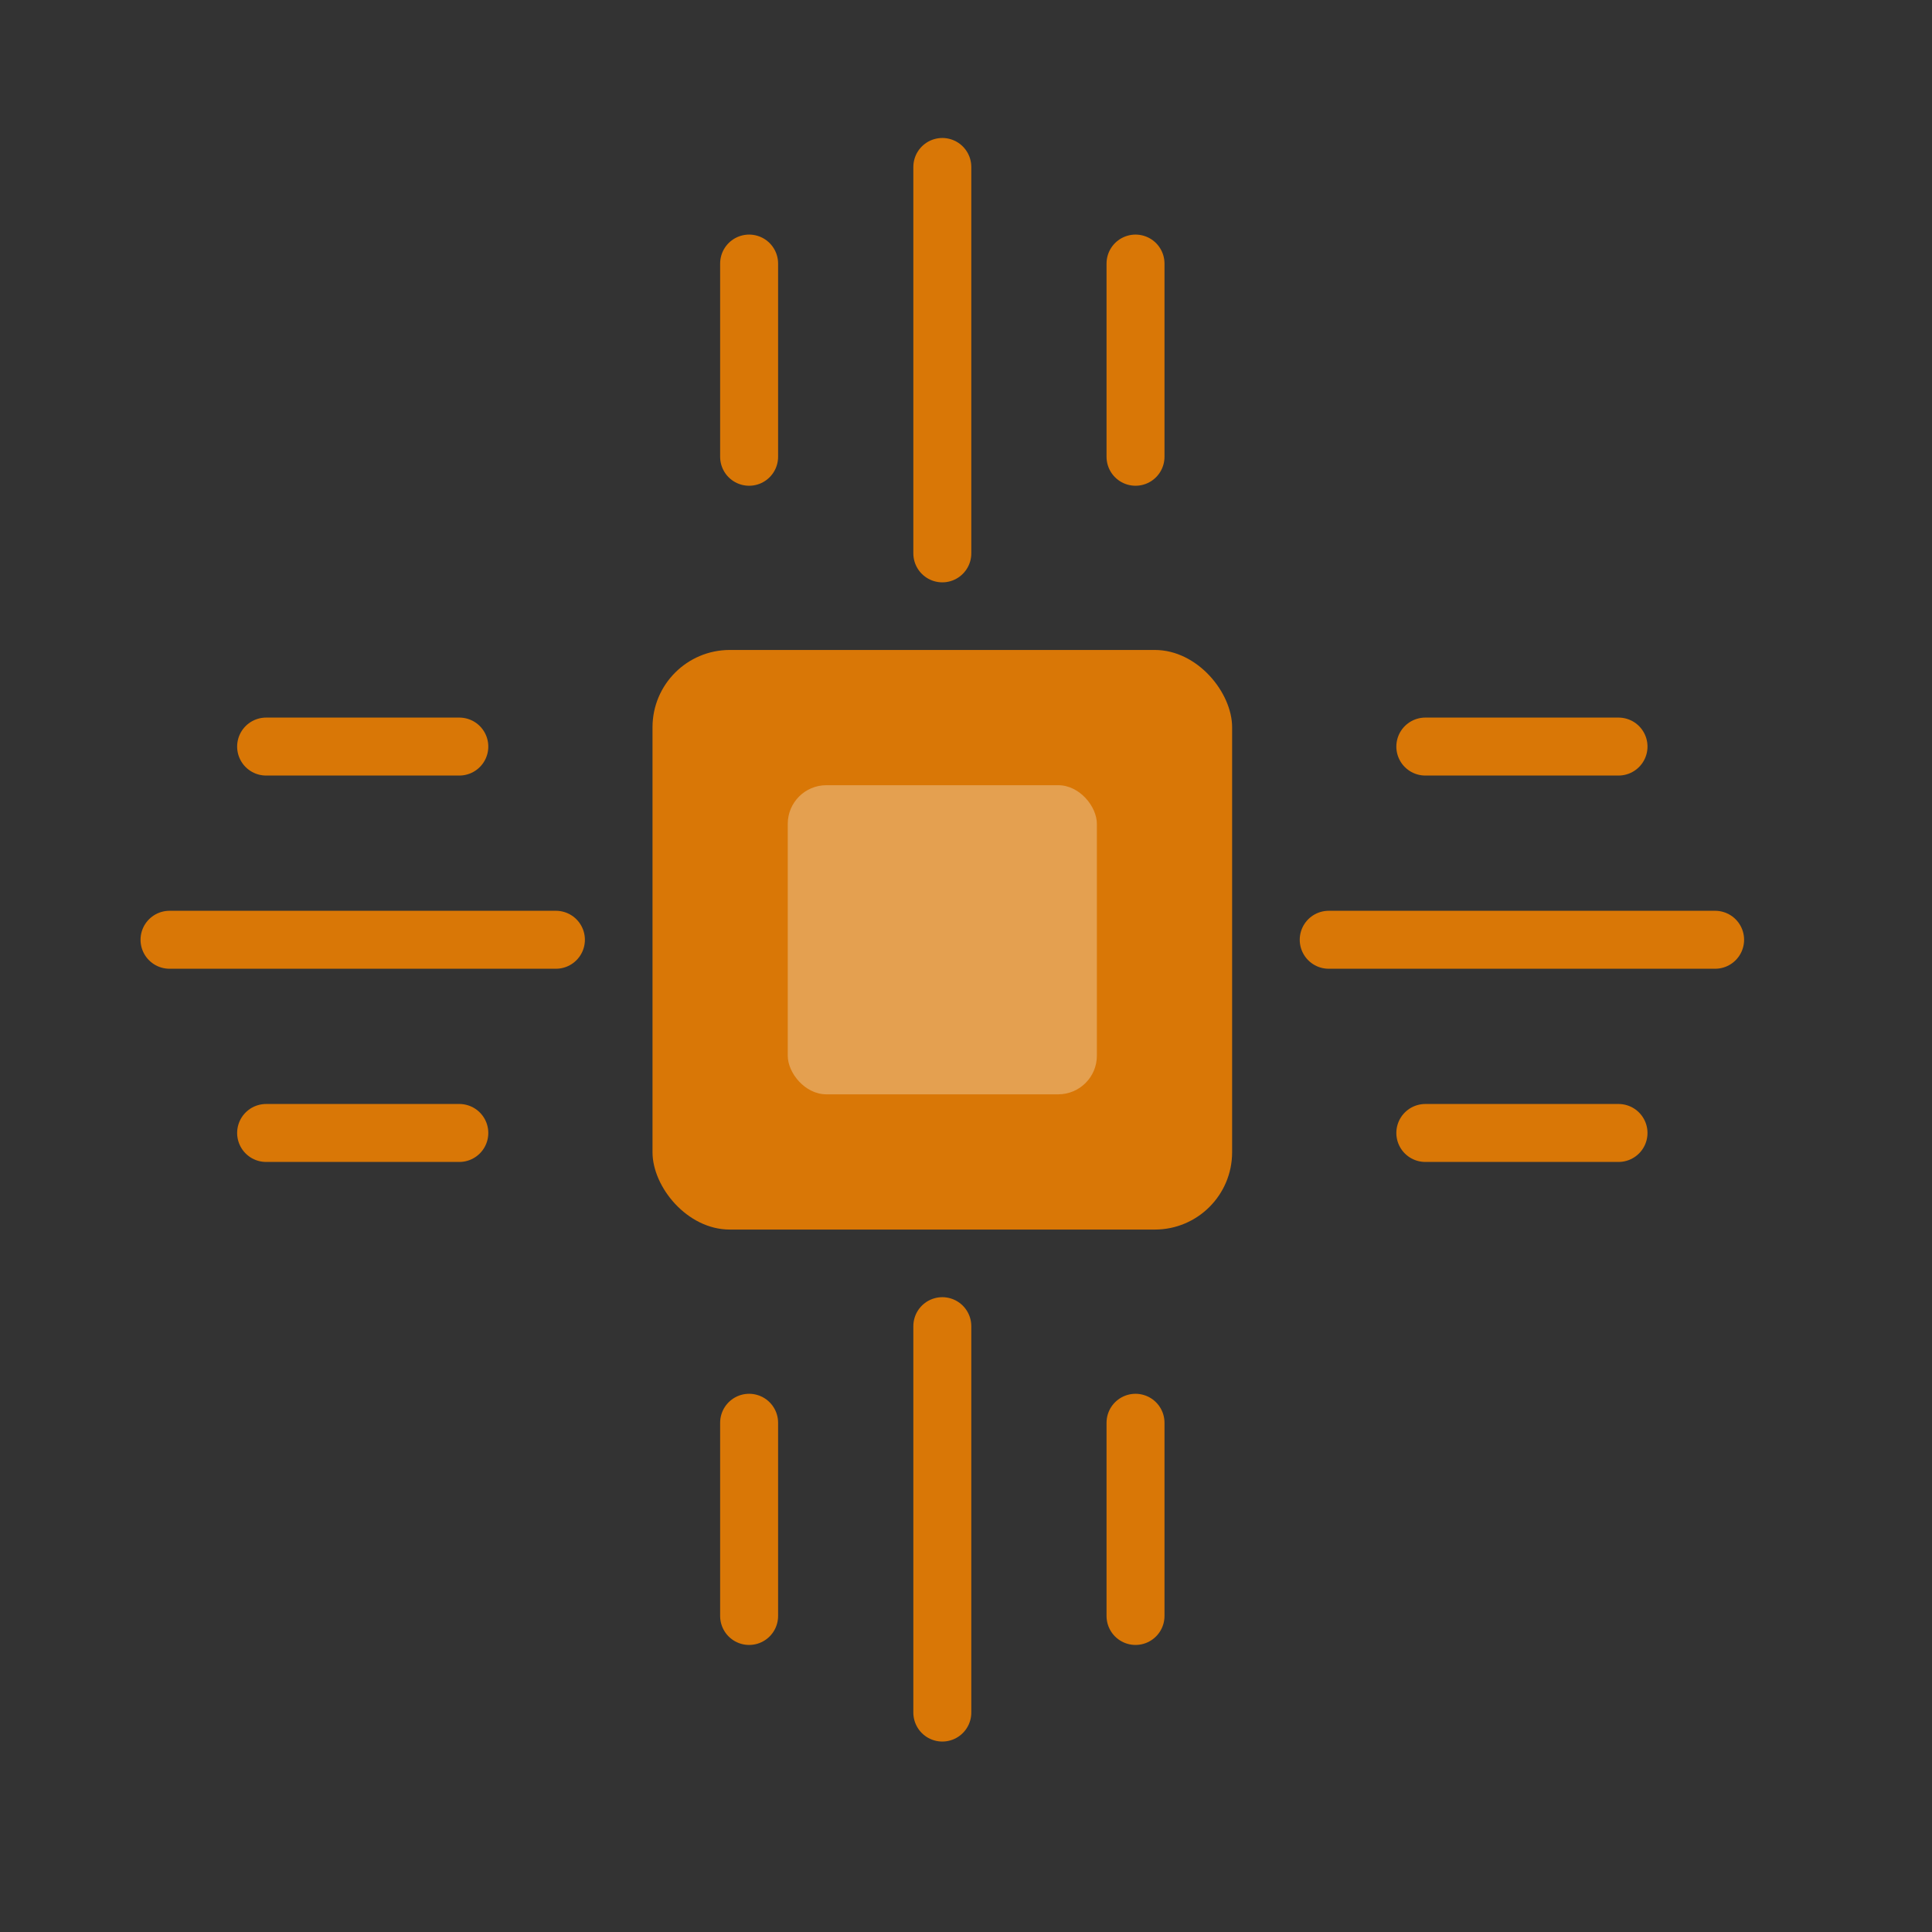
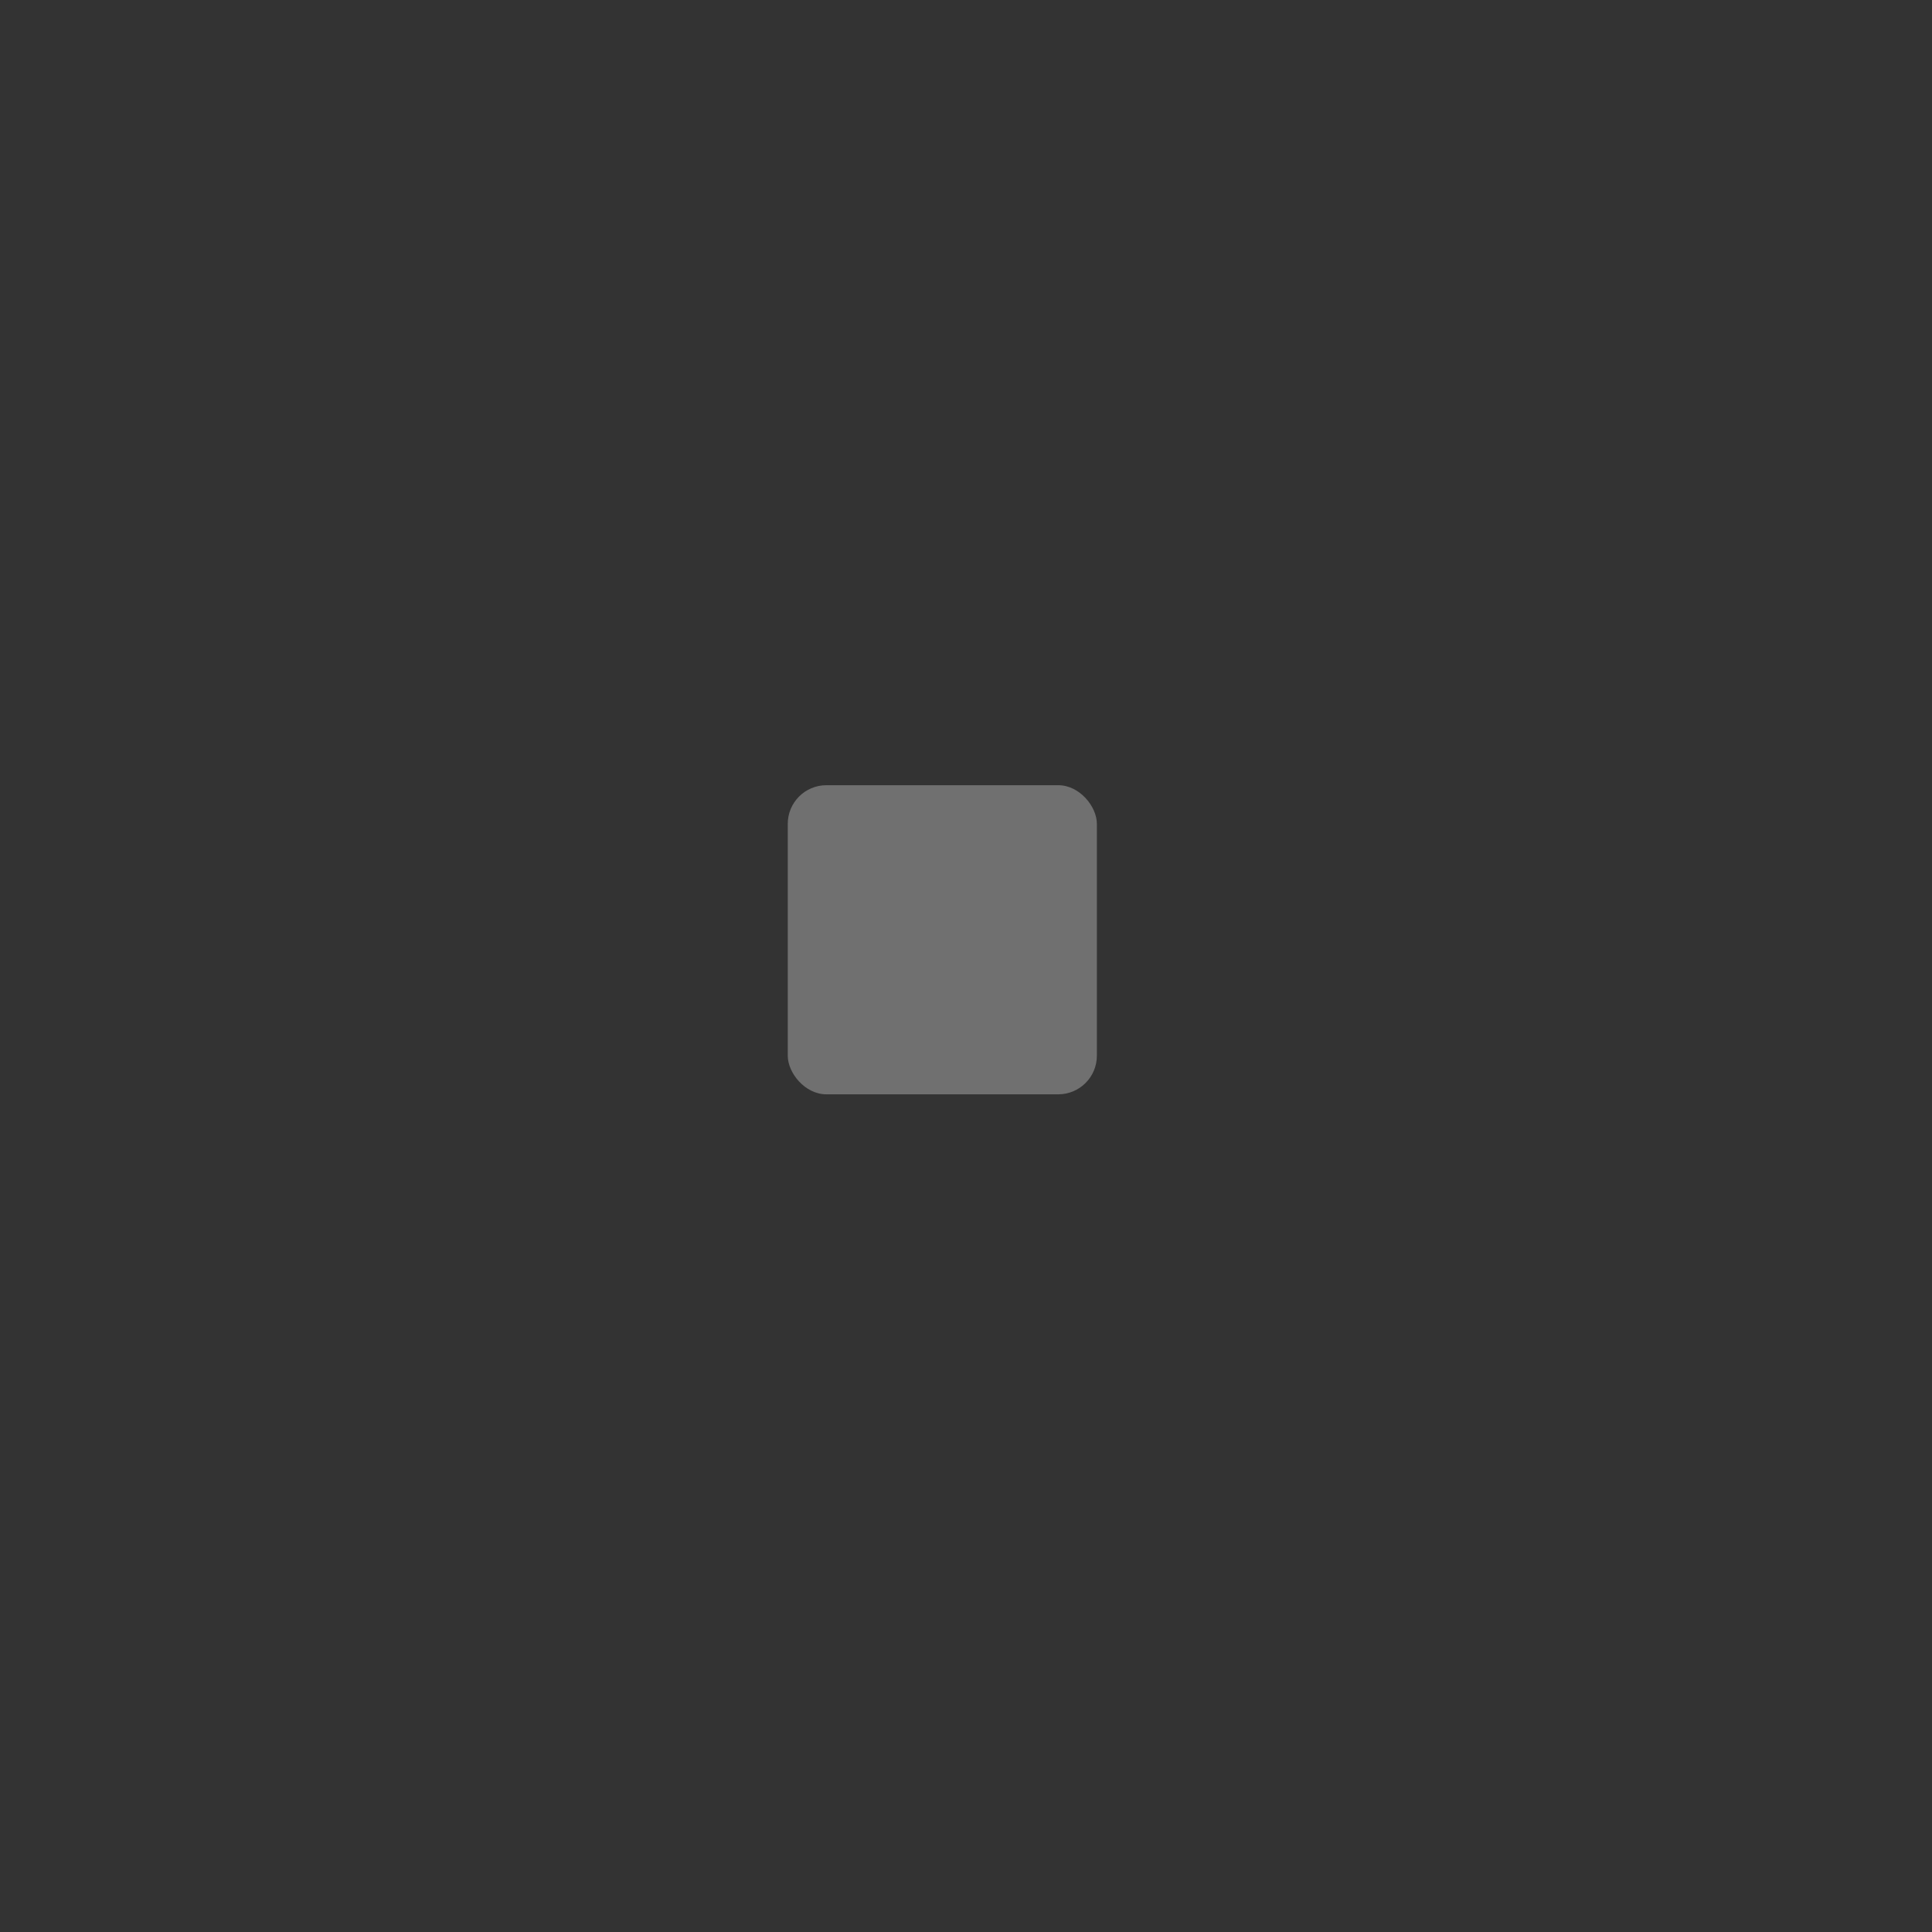
<svg xmlns="http://www.w3.org/2000/svg" xmlns:ns1="http://sodipodi.sourceforge.net/DTD/sodipodi-0.dtd" xmlns:ns2="http://www.inkscape.org/namespaces/inkscape" width="100" height="100" viewBox="0 0 100 100" fill="none" version="1.1" id="svg7" ns1:docname="logo.svg" ns2:export-filename="logo-brandmark.png" ns2:export-xdpi="252.28546" ns2:export-ydpi="252.28546" ns2:version="1.4.2 (ebf0e940, 2025-05-08)">
  <rect x="0" y="0" width="100" height="100" fill="#333333" stroke="none" />
  <defs id="defs7" />
  <ns1:namedview id="namedview7" pagecolor="#ffffff" bordercolor="#000000" borderopacity="0.25" ns2:showpageshadow="2" ns2:pageopacity="0.0" ns2:pagecheckerboard="0" ns2:deskcolor="#d1d1d1" ns2:zoom="1.8488889" ns2:cx="283.14303" ns2:cy="50.030048" ns2:window-width="1776" ns2:window-height="1186" ns2:window-x="61" ns2:window-y="25" ns2:window-maximized="0" ns2:current-layer="svg7" />
  <g transform="translate(-1.226,-1.358)" id="g6">
-     <rect x="35" y="35" width="30" height="30" rx="4" fill="#d97706" id="rect1" />
    <rect x="42" y="42" width="16" height="16" rx="2" fill="#ffffff" fill-opacity="0.3" id="rect2" />
    <g stroke="#d97706" stroke-width="3" stroke-linecap="round" id="g5">
-       <path d="M 50,30 V 10 M 40,25 V 15 M 60,25 V 15" id="path2" />
-       <path d="M 50,70 V 90 M 40,75 V 85 M 60,75 v 10" id="path3" />
-       <path d="M 30,50 H 10 M 25,40 H 15 M 25,60 H 15" id="path4" />
-       <path d="M 70,50 H 90 M 75,40 H 85 M 75,60 h 10" id="path5" />
-     </g>
+       </g>
  </g>
</svg>